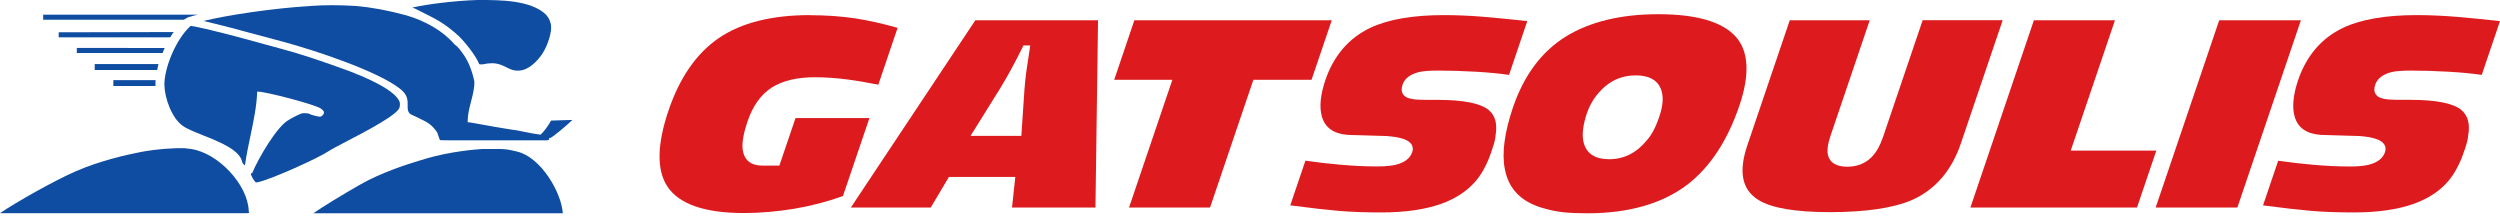
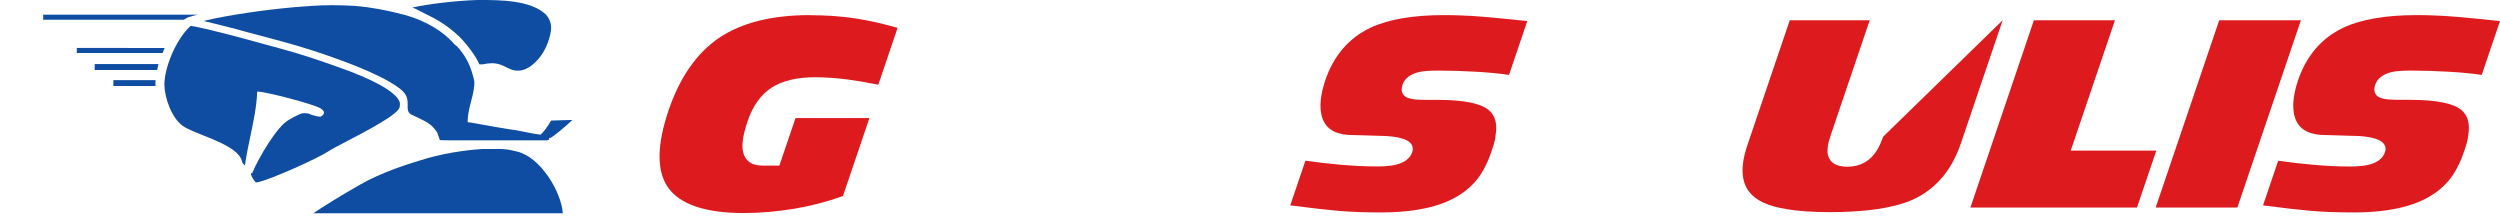
<svg xmlns="http://www.w3.org/2000/svg" width="275" height="24" viewBox="0 0 275 24" fill="none">
  <path d="M141.941 22.59C144.182 22.883 145.971 23.087 147.262 23.197C148.617 23.313 150.198 23.368 151.958 23.368C154.54 23.368 156.74 23.054 158.506 22.43C160.793 21.613 162.414 20.256 163.335 18.386C163.462 18.154 163.59 17.889 163.711 17.591C163.845 17.276 163.978 16.918 164.111 16.515C164.25 16.096 164.354 15.759 164.412 15.522C164.47 15.29 164.499 15.091 164.505 14.942C164.73 13.64 164.487 12.73 163.775 12.117C162.895 11.367 160.996 10.986 158.13 10.986H157.053C156.601 10.986 156.19 10.975 155.837 10.953C155.455 10.931 155.108 10.859 154.795 10.743C154.459 10.589 153.979 10.214 154.28 9.32C154.511 8.636 155.119 8.167 156.08 7.929C156.543 7.819 157.238 7.764 158.217 7.764C159.531 7.764 160.932 7.808 162.38 7.891C163.717 7.968 164.927 8.084 165.993 8.238L168.002 2.318C166.132 2.119 164.563 1.965 163.214 1.849C161.714 1.727 160.243 1.661 158.836 1.661C155.426 1.661 152.705 2.13 150.742 3.057C148.374 4.183 146.706 6.12 145.786 8.823C145.247 10.418 145.114 11.753 145.398 12.79C145.745 14.049 146.689 14.716 148.281 14.838L152.543 14.964C154.048 15.08 154.905 15.362 155.247 15.853C155.42 16.101 155.455 16.399 155.351 16.719C155.119 17.403 154.529 17.872 153.585 18.11C153.07 18.242 152.381 18.308 151.472 18.308C150.192 18.308 148.826 18.242 147.395 18.115C146.087 17.999 144.807 17.85 143.597 17.674L141.93 22.585L141.941 22.59Z" fill="#DD1B1E" />
  <path d="M89.089 1.661C84.903 1.661 81.539 2.505 79.084 4.177C76.629 5.844 74.765 8.531 73.537 12.156C72.264 15.902 72.223 18.717 73.416 20.521C74.701 22.458 77.527 23.434 81.811 23.434C83.612 23.434 85.476 23.274 87.352 22.965C89.176 22.662 90.983 22.193 92.725 21.564L95.638 12.984H87.509L85.731 18.215H83.844C82.552 18.215 81.806 17.569 81.684 16.344C81.62 15.594 81.8 14.622 82.222 13.37C82.807 11.643 83.71 10.385 84.897 9.629C86.079 8.878 87.671 8.498 89.628 8.498C90.815 8.498 92.065 8.586 93.339 8.757C94.115 8.856 95.186 9.038 96.616 9.314L98.735 3.063C97.137 2.605 95.591 2.257 94.138 2.031C92.598 1.794 90.896 1.672 89.084 1.672L89.089 1.661Z" fill="#DD1B1E" />
  <path d="M248.922 22.59C251.163 22.883 252.952 23.087 254.243 23.197C255.598 23.313 257.178 23.368 258.938 23.368C261.521 23.368 263.721 23.054 265.487 22.43C267.774 21.613 269.395 20.256 270.316 18.386C270.443 18.159 270.565 17.895 270.698 17.591C270.819 17.293 270.958 16.929 271.097 16.515C271.236 16.101 271.341 15.77 271.398 15.522C271.456 15.29 271.485 15.091 271.497 14.937C271.723 13.64 271.479 12.724 270.767 12.112C269.887 11.361 267.988 10.981 265.122 10.981H264.045C263.594 10.981 263.182 10.97 262.829 10.948C262.447 10.925 262.1 10.854 261.787 10.738C261.451 10.583 260.971 10.208 261.272 9.32C261.503 8.636 262.111 8.167 263.078 7.929C263.541 7.819 264.242 7.764 265.215 7.764C266.529 7.764 267.93 7.808 269.378 7.891C270.715 7.968 271.931 8.084 272.991 8.238L275 2.318C273.13 2.119 271.561 1.965 270.211 1.849C268.712 1.727 267.241 1.661 265.84 1.661C262.43 1.661 259.709 2.13 257.746 3.057C255.378 4.183 253.71 6.12 252.79 8.823C252.251 10.418 252.118 11.753 252.402 12.79C252.749 14.049 253.693 14.716 255.285 14.838L259.541 14.964C261.046 15.08 261.903 15.362 262.25 15.858C262.424 16.107 262.459 16.405 262.355 16.725C262.123 17.409 261.532 17.878 260.589 18.115C260.073 18.248 259.384 18.314 258.475 18.314C257.196 18.314 255.829 18.248 254.399 18.121C253.091 18.005 251.811 17.856 250.601 17.679L248.933 22.59H248.922Z" fill="#DD1B1E" />
-   <path d="M196.874 2.23L192.213 15.964C191.211 18.921 191.617 20.902 193.464 22.017C194.888 22.894 197.528 23.336 201.326 23.336C205.125 23.336 208.234 22.894 210.254 22.028C212.837 20.902 214.666 18.806 215.691 15.787L220.294 2.225H211.493L207.145 15.037C206.809 16.025 206.375 16.786 205.86 17.299C205.165 17.989 204.273 18.337 203.208 18.337C202.05 18.337 201.344 17.939 201.101 17.156C200.944 16.631 201.031 15.881 201.378 14.871L205.669 2.23H196.868H196.874Z" fill="#DD1B1E" />
+   <path d="M196.874 2.23L192.213 15.964C191.211 18.921 191.617 20.902 193.464 22.017C194.888 22.894 197.528 23.336 201.326 23.336C205.125 23.336 208.234 22.894 210.254 22.028C212.837 20.902 214.666 18.806 215.691 15.787L220.294 2.225L207.145 15.037C206.809 16.025 206.375 16.786 205.86 17.299C205.165 17.989 204.273 18.337 203.208 18.337C202.05 18.337 201.344 17.939 201.101 17.156C200.944 16.631 201.031 15.881 201.378 14.871L205.669 2.23H196.868H196.874Z" fill="#DD1B1E" />
  <path d="M237.125 22.826H246.111L253.099 2.229H244.113L237.125 22.826Z" fill="#DD1B1E" />
  <path d="M216.746 22.826H235.071L237.196 16.564H227.782L232.645 2.229H223.729L216.746 22.826Z" fill="#DD1B1E" />
-   <path d="M124.195 22.826H133.106L137.871 8.778H144.269L146.492 2.229H124.78L122.562 8.778H128.96L124.195 22.826Z" fill="#DD1B1E" />
-   <path d="M190.889 3.989C189.406 2.378 186.552 1.562 182.418 1.562C178.284 1.562 174.839 2.4 172.193 4.05C169.553 5.7 167.613 8.321 166.42 11.836C165.488 14.589 165.187 16.868 165.534 18.611C165.957 20.808 167.341 22.209 169.755 22.899C170.531 23.125 171.284 23.274 171.984 23.351C172.673 23.423 173.559 23.462 174.613 23.462C179.135 23.462 182.817 22.413 185.556 20.35C188.069 18.446 190.009 15.511 191.329 11.632C192.51 8.155 192.359 5.584 190.889 3.989ZM182.563 12.724C182.331 13.403 182.099 13.966 181.862 14.401C181.625 14.832 181.376 15.191 181.127 15.455C180.021 16.818 178.631 17.513 177.004 17.513C175.47 17.513 174.532 16.912 174.208 15.715C173.988 14.887 174.109 13.789 174.561 12.454C174.949 11.312 175.615 10.329 176.541 9.524C177.491 8.707 178.631 8.293 179.94 8.293C181.353 8.293 182.279 8.779 182.678 9.733C183.003 10.511 182.962 11.516 182.557 12.713L182.563 12.724Z" fill="#DD1B1E" />
-   <path d="M107.287 2.229L93.594 22.826H102.383L104.38 19.466H111.682L111.323 22.826H120.5L120.783 2.229H107.287ZM113.28 5.324C113.123 6.295 113.002 7.112 112.909 7.779C112.822 8.431 112.747 9.098 112.695 9.777L112.347 14.947H106.76L110.043 9.678C110.877 8.315 111.699 6.792 112.498 5.164L112.579 5.004H113.326L113.274 5.324H113.28Z" fill="#DD1B1E" />
  <path d="M54.069 6.952C54.81 6.952 55.291 7.195 55.731 7.416C56.136 7.62 56.484 7.791 56.976 7.764C56.999 7.764 57.028 7.764 57.051 7.764C58.105 7.764 59.13 6.737 59.703 5.838C60.259 4.96 60.762 3.438 60.594 2.66C60.479 2.207 60.38 1.986 60.044 1.595C58.371 0 54.984 0 52.743 0H52.517C50.132 0.077 47.127 0.43 45.344 0.833C45.407 0.861 45.477 0.883 45.523 0.899C45.668 0.949 45.749 0.982 45.79 1.015C46.102 1.175 46.403 1.324 46.699 1.473C47.967 2.102 48.968 2.604 50.456 3.962C51.058 4.536 52.315 6.047 52.72 7.068C52.819 7.096 53.05 7.09 53.178 7.063C53.513 6.991 53.809 6.958 54.069 6.958V6.952Z" fill="#0E4DA2" />
  <path d="M48.397 15.411C48.64 15.433 49.005 15.433 49.231 15.433H60.174C60.332 15.422 60.411 15.374 60.411 15.289V15.173H60.533C60.77 15.124 62.443 13.711 62.965 13.193C62.739 13.198 62.472 13.204 62.2 13.215C61.598 13.231 60.978 13.248 60.614 13.264C60.382 13.728 59.78 14.55 59.502 14.776L59.462 14.809H59.41C58.819 14.738 58.205 14.611 57.499 14.467L56.983 14.362C56.173 14.263 52.739 13.667 51.778 13.479L51.443 13.441V13.336C51.443 12.602 51.634 11.868 51.819 11.156C52.016 10.395 52.201 9.672 52.178 8.949C51.888 7.625 51.495 6.682 50.858 5.815C50.696 5.589 50.354 5.115 50.001 4.883L49.972 4.861C48.843 3.503 46.863 2.311 44.674 1.682C42.607 1.125 40.934 0.816 39.081 0.651C37.222 0.546 35.839 0.546 34.298 0.645C29.887 0.915 24.959 1.677 22.383 2.306C24.131 2.703 26.667 3.387 29.122 4.05C29.782 4.226 30.448 4.408 31.091 4.579C34.86 5.589 41.71 7.901 44.06 9.81C44.865 10.45 44.854 11.079 44.842 11.587C44.842 11.89 44.83 12.15 44.981 12.381C45.085 12.547 45.276 12.624 45.473 12.713C45.548 12.746 45.618 12.773 45.687 12.806C45.873 12.9 46.041 12.983 46.197 13.055C46.973 13.43 47.482 13.678 48.073 14.539C48.125 14.638 48.177 14.804 48.235 14.98C48.281 15.129 48.351 15.339 48.391 15.422L48.397 15.411Z" fill="#0E4DA2" />
  <path d="M4.75 1.611V2.169H20.221L20.69 1.898C21.002 1.799 21.39 1.7 21.755 1.611H4.75Z" fill="#0E4DA2" />
  <path d="M27.653 19.059C27.612 19.059 27.612 19.064 27.607 19.075C27.543 19.274 28 19.969 28.128 20.052C28.151 20.063 28.255 20.068 28.319 20.052C29.83 19.748 35.087 17.348 36.118 16.647C36.43 16.432 37.177 16.046 38.127 15.549C40.269 14.435 43.853 12.57 43.963 11.775C44.021 11.367 44.015 11.256 43.818 10.936C43.436 10.318 42.197 9.276 38.474 7.841C35.377 6.704 32.997 5.921 31.214 5.446C30.716 5.314 30.038 5.126 29.257 4.911C26.698 4.205 22.847 3.145 20.971 2.842C19.309 4.359 18.076 7.499 18.082 9.325C18.117 10.832 18.898 12.989 20.103 13.844C20.572 14.181 21.423 14.517 22.332 14.882C24.266 15.654 26.448 16.526 26.663 17.905C26.755 18.021 26.842 18.132 26.918 18.192C26.929 18.181 26.941 18.165 26.952 18.148C27.091 17.116 27.323 16.013 27.549 14.942C27.884 13.348 28.232 11.692 28.284 10.197V10.081H28.405C29.222 10.081 34.601 11.472 35.284 11.935C35.429 12.029 35.562 12.134 35.631 12.305C35.672 12.388 35.602 12.525 35.568 12.581C35.475 12.73 35.342 12.823 35.197 12.835C34.919 12.835 34.178 12.625 33.906 12.476C33.767 12.448 33.281 12.443 33.182 12.476C32.794 12.619 32.094 12.978 31.77 13.188C30.473 13.877 28.446 17.37 27.769 18.976L27.74 19.047H27.659L27.653 19.059Z" fill="#0E4DA2" />
-   <path d="M6.457 4.11H18.72L18.726 4.099C18.795 3.983 18.876 3.851 18.946 3.752C18.986 3.691 19.05 3.603 19.114 3.525L6.457 3.553V4.11Z" fill="#0E4DA2" />
  <path d="M8.449 5.27V5.827H17.893L17.904 5.794C17.933 5.716 17.962 5.634 17.997 5.534C18.026 5.463 18.061 5.385 18.101 5.314C18.107 5.303 18.113 5.292 18.118 5.281L8.449 5.27Z" fill="#0E4DA2" />
  <path d="M10.418 7.703H17.285L17.389 7.239C17.406 7.178 17.424 7.107 17.435 7.046H10.418V7.708V7.703Z" fill="#0E4DA2" />
  <path d="M12.471 8.812V9.463L17.108 9.457C17.108 9.446 17.108 9.435 17.108 9.418C17.103 9.336 17.097 9.242 17.103 9.154C17.103 9.109 17.103 9.071 17.103 9.032C17.103 8.966 17.103 8.894 17.114 8.817H12.465L12.471 8.812Z" fill="#0E4DA2" />
-   <path d="M0.237 23.45H26.263C26.304 23.45 26.373 23.45 26.454 23.45C26.686 23.456 27.294 23.467 27.392 23.423C27.392 23.412 27.386 23.362 27.381 23.334C27.375 23.296 27.363 23.257 27.363 23.224C27.276 20.327 24.005 16.818 21 16.387C20.948 16.387 20.826 16.371 20.688 16.349C20.52 16.327 20.201 16.283 20.137 16.294L20.114 16.305H20.103C19.315 16.272 17.364 16.366 15.471 16.724C13.942 17.017 10.983 17.684 8.303 18.854C5.952 19.88 1.888 22.176 0 23.445C0.046 23.445 0.093 23.445 0.139 23.445H0.232L0.237 23.45Z" fill="#0E4DA2" />
  <path d="M34.477 23.456C34.529 23.456 34.587 23.456 34.639 23.456H35.681H61.909C61.753 21.149 59.489 17.276 56.861 16.669C56.05 16.471 55.604 16.388 54.927 16.388H53.068C52.286 16.437 49.565 16.658 46.937 17.425C44.933 18.01 41.992 18.942 39.578 20.327C37.441 21.552 35.687 22.628 34.477 23.451V23.456Z" fill="#0E4DA2" />
</svg>